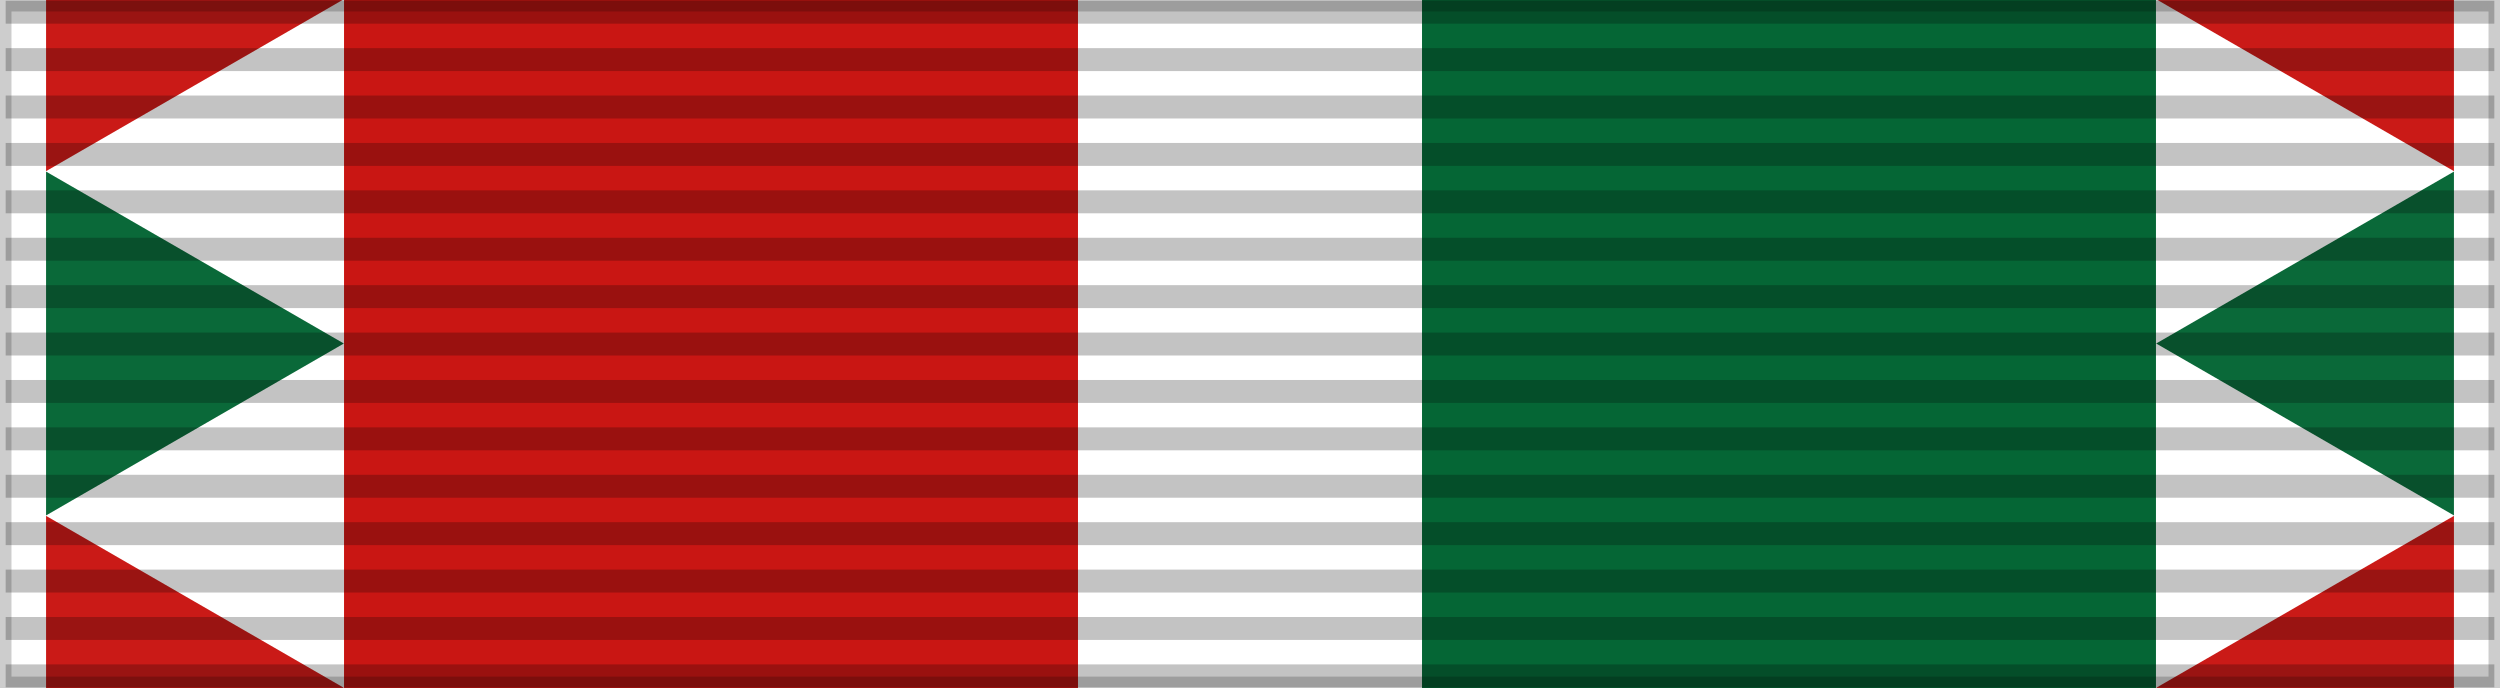
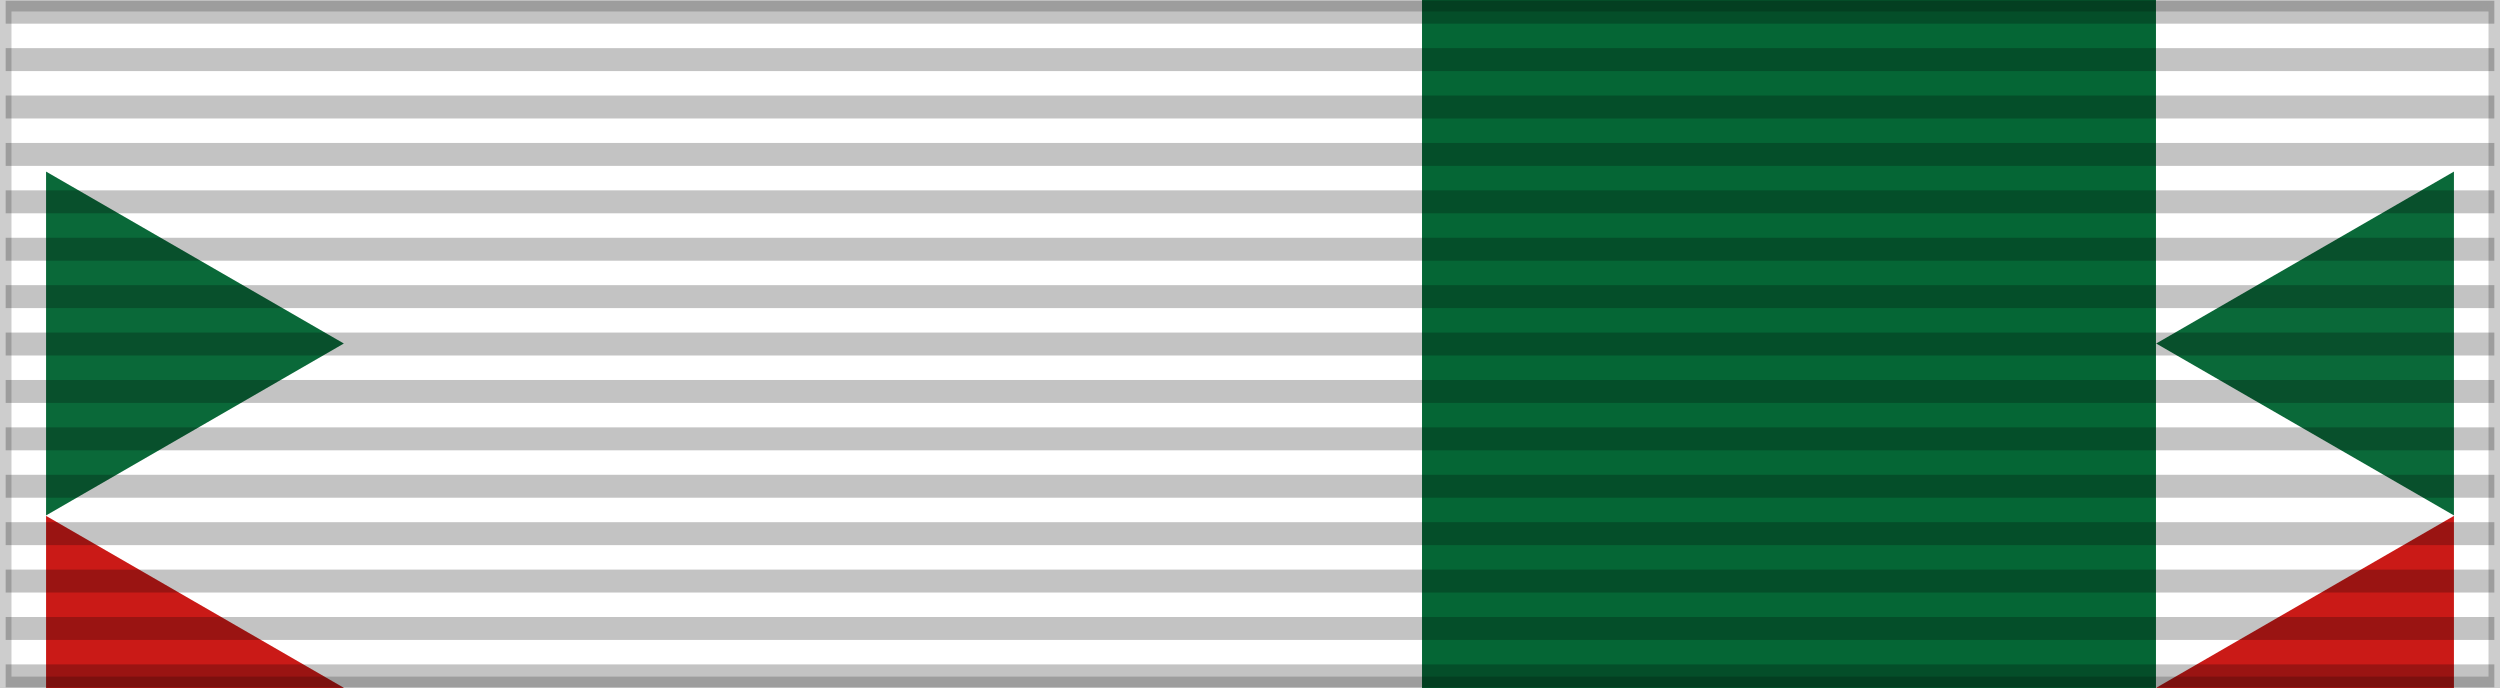
<svg xmlns="http://www.w3.org/2000/svg" width="218" height="60" version="1.0">
  <g style="display:inline">
-     <path d="M0 0h218v60H0z" style="opacity:1;fill:#fff;fill-opacity:1;fill-rule:evenodd;stroke:none;stroke-width:2;stroke-linecap:butt;stroke-linejoin:miter;marker:none;marker-start:none;marker-mid:none;marker-end:none;stroke-miterlimit:4;stroke-dasharray:none;stroke-dashoffset:0;stroke-opacity:.196;visibility:visible;display:inline;overflow:visible" />
-     <path d="M30 0h80.73v60H30z" style="display:inline;overflow:visible;visibility:visible;fill:#c91613;fill-opacity:1;fill-rule:evenodd;stroke:none;stroke-width:2;stroke-linecap:butt;stroke-linejoin:miter;stroke-miterlimit:4;stroke-dasharray:none;stroke-dashoffset:0;stroke-opacity:.196;marker:none;marker-start:none;marker-mid:none;marker-end:none" />
    <path d="M101.534 0H188v60h-86.466z" style="display:inline;overflow:visible;visibility:visible;fill:#006331;fill-opacity:.98;fill-rule:evenodd;stroke:none;stroke-width:2;stroke-linecap:butt;stroke-linejoin:miter;stroke-miterlimit:4;stroke-dasharray:none;stroke-dashoffset:0;stroke-opacity:.196;marker:none;marker-start:none;marker-mid:none;marker-end:none" />
    <path d="M94 0h30v60H94z" style="display:inline;overflow:visible;visibility:visible;fill:#fff;fill-opacity:1;fill-rule:evenodd;stroke:none;stroke-width:2;stroke-linecap:butt;stroke-linejoin:miter;stroke-miterlimit:4;stroke-dasharray:none;stroke-dashoffset:0;stroke-opacity:.196;marker:none;marker-start:none;marker-mid:none;marker-end:none" />
    <path d="M-104.577 37.663-126.56-.41l-21.982-38.075h87.929L-82.595-.41z" style="opacity:.98;fill:#006331;fill-opacity:.98;stroke:none;stroke-width:9;stroke-miterlimit:4;stroke-dasharray:none;stroke-dashoffset:2;stroke-opacity:1" transform="matrix(0 -.341 .341 0 17.14 -5.707)" />
    <path d="M-104.577 37.663-126.56-.41l-21.982-38.075h87.929L-82.595-.41z" style="opacity:.98;fill:#c91613;fill-opacity:1;stroke:none;stroke-width:9;stroke-miterlimit:4;stroke-dasharray:none;stroke-dashoffset:2;stroke-opacity:1" transform="matrix(0 -.341 .341 0 17.14 24.316)" />
-     <path d="M-104.577 37.663-126.56-.41l-21.982-38.075h87.929L-82.595-.41z" style="opacity:.98;fill:#c91613;fill-opacity:1;stroke:none;stroke-width:9;stroke-miterlimit:4;stroke-dasharray:none;stroke-dashoffset:2;stroke-opacity:1" transform="matrix(0 -.341 .341 0 17.14 -35.729)" />
    <path d="M-104.577 37.663-126.56-.41l-21.982-38.075h87.929L-82.595-.41z" style="opacity:.98;fill:#006331;fill-opacity:.98;stroke:none;stroke-width:9;stroke-miterlimit:4;stroke-dasharray:none;stroke-dashoffset:2;stroke-opacity:1" transform="matrix(0 -.341 -.341 0 200.86 -5.707)" />
    <path d="M-104.577 37.663-126.56-.41l-21.982-38.075h87.929L-82.595-.41z" style="opacity:.98;fill:#c91613;fill-opacity:1;stroke:none;stroke-width:9;stroke-miterlimit:4;stroke-dasharray:none;stroke-dashoffset:2;stroke-opacity:1" transform="matrix(0 -.341 -.341 0 200.86 24.316)" />
-     <path d="M-104.577 37.663-126.56-.41l-21.982-38.075h87.929L-82.595-.41z" style="opacity:.98;fill:#c91613;fill-opacity:1;stroke:none;stroke-width:9;stroke-miterlimit:4;stroke-dasharray:none;stroke-dashoffset:2;stroke-opacity:1" transform="matrix(0 -.341 -.341 0 200.86 -35.729)" />
  </g>
  <path d="M.494 1.064h217.012M.494 58.936h217.012M.494 5.198h217.012M.494 9.331h217.012M.494 13.465h217.012M.494 17.599h217.012M.494 21.733h217.012M.494 25.866h217.012M.494 30h217.012M.494 34.134h217.012M.494 38.267h217.012M.494 42.401h217.012M.494 46.535h217.012M.494 50.669h217.012M.494 54.802h217.012" style="fill:none;fill-opacity:.196;fill-rule:evenodd;stroke:#000;stroke-width:2;stroke-linecap:butt;stroke-linejoin:miter;stroke-miterlimit:4;stroke-dasharray:none;stroke-opacity:.235" />
  <path d="M0 0h218v60H0z" style="opacity:1;fill:none;fill-opacity:1;fill-rule:evenodd;stroke:#000;stroke-width:2;stroke-linecap:butt;stroke-linejoin:miter;marker:none;marker-start:none;marker-mid:none;marker-end:none;stroke-miterlimit:4;stroke-dasharray:none;stroke-dashoffset:0;stroke-opacity:.196;visibility:visible;display:inline;overflow:visible" />
</svg>